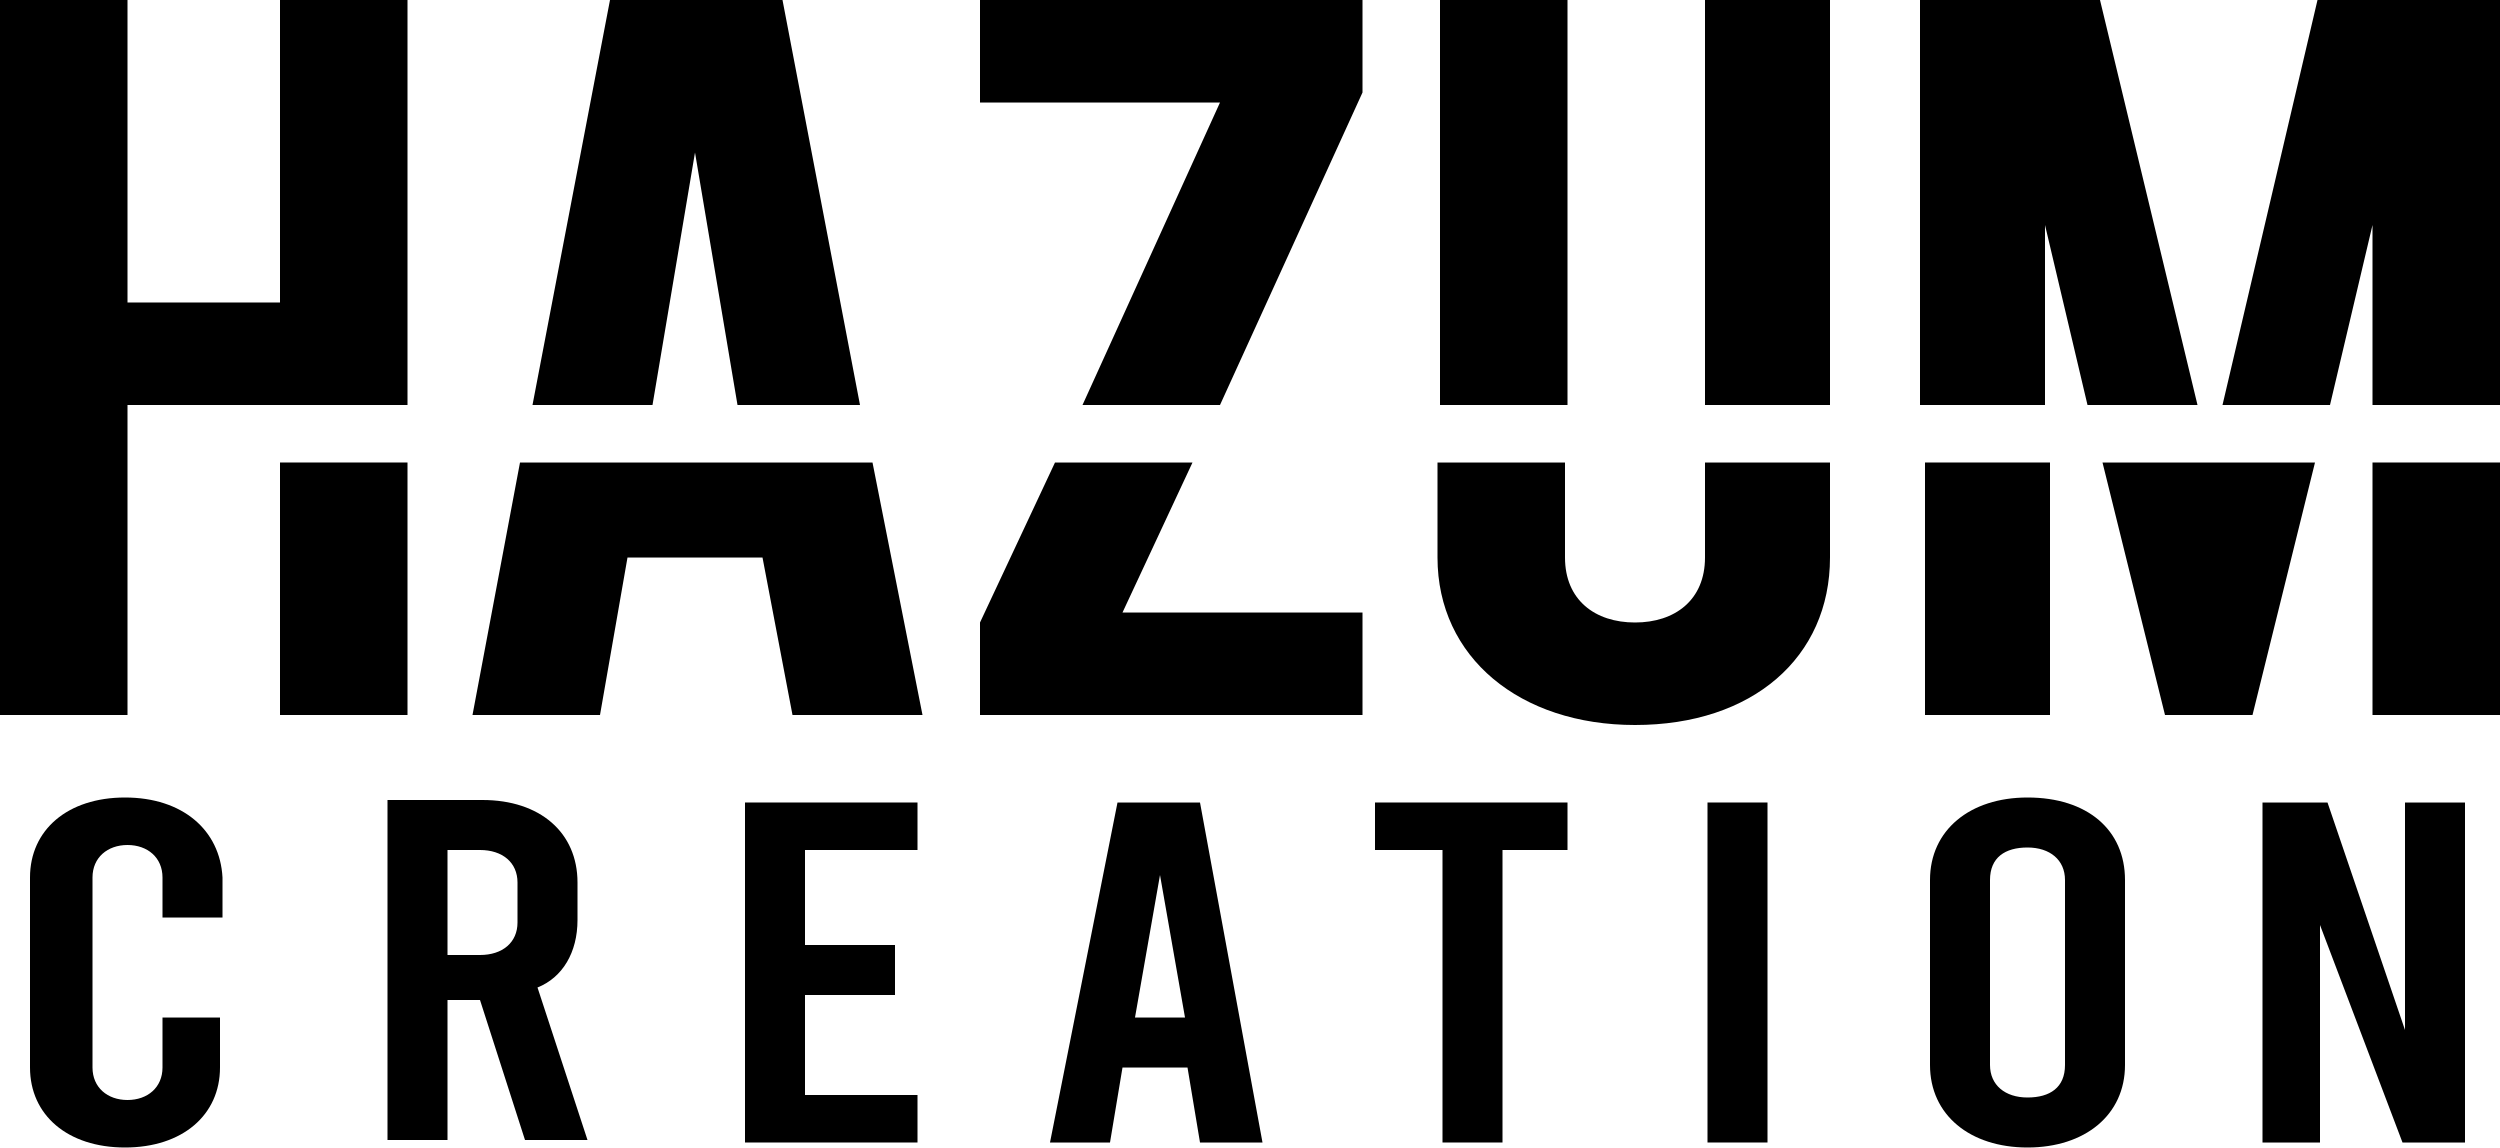
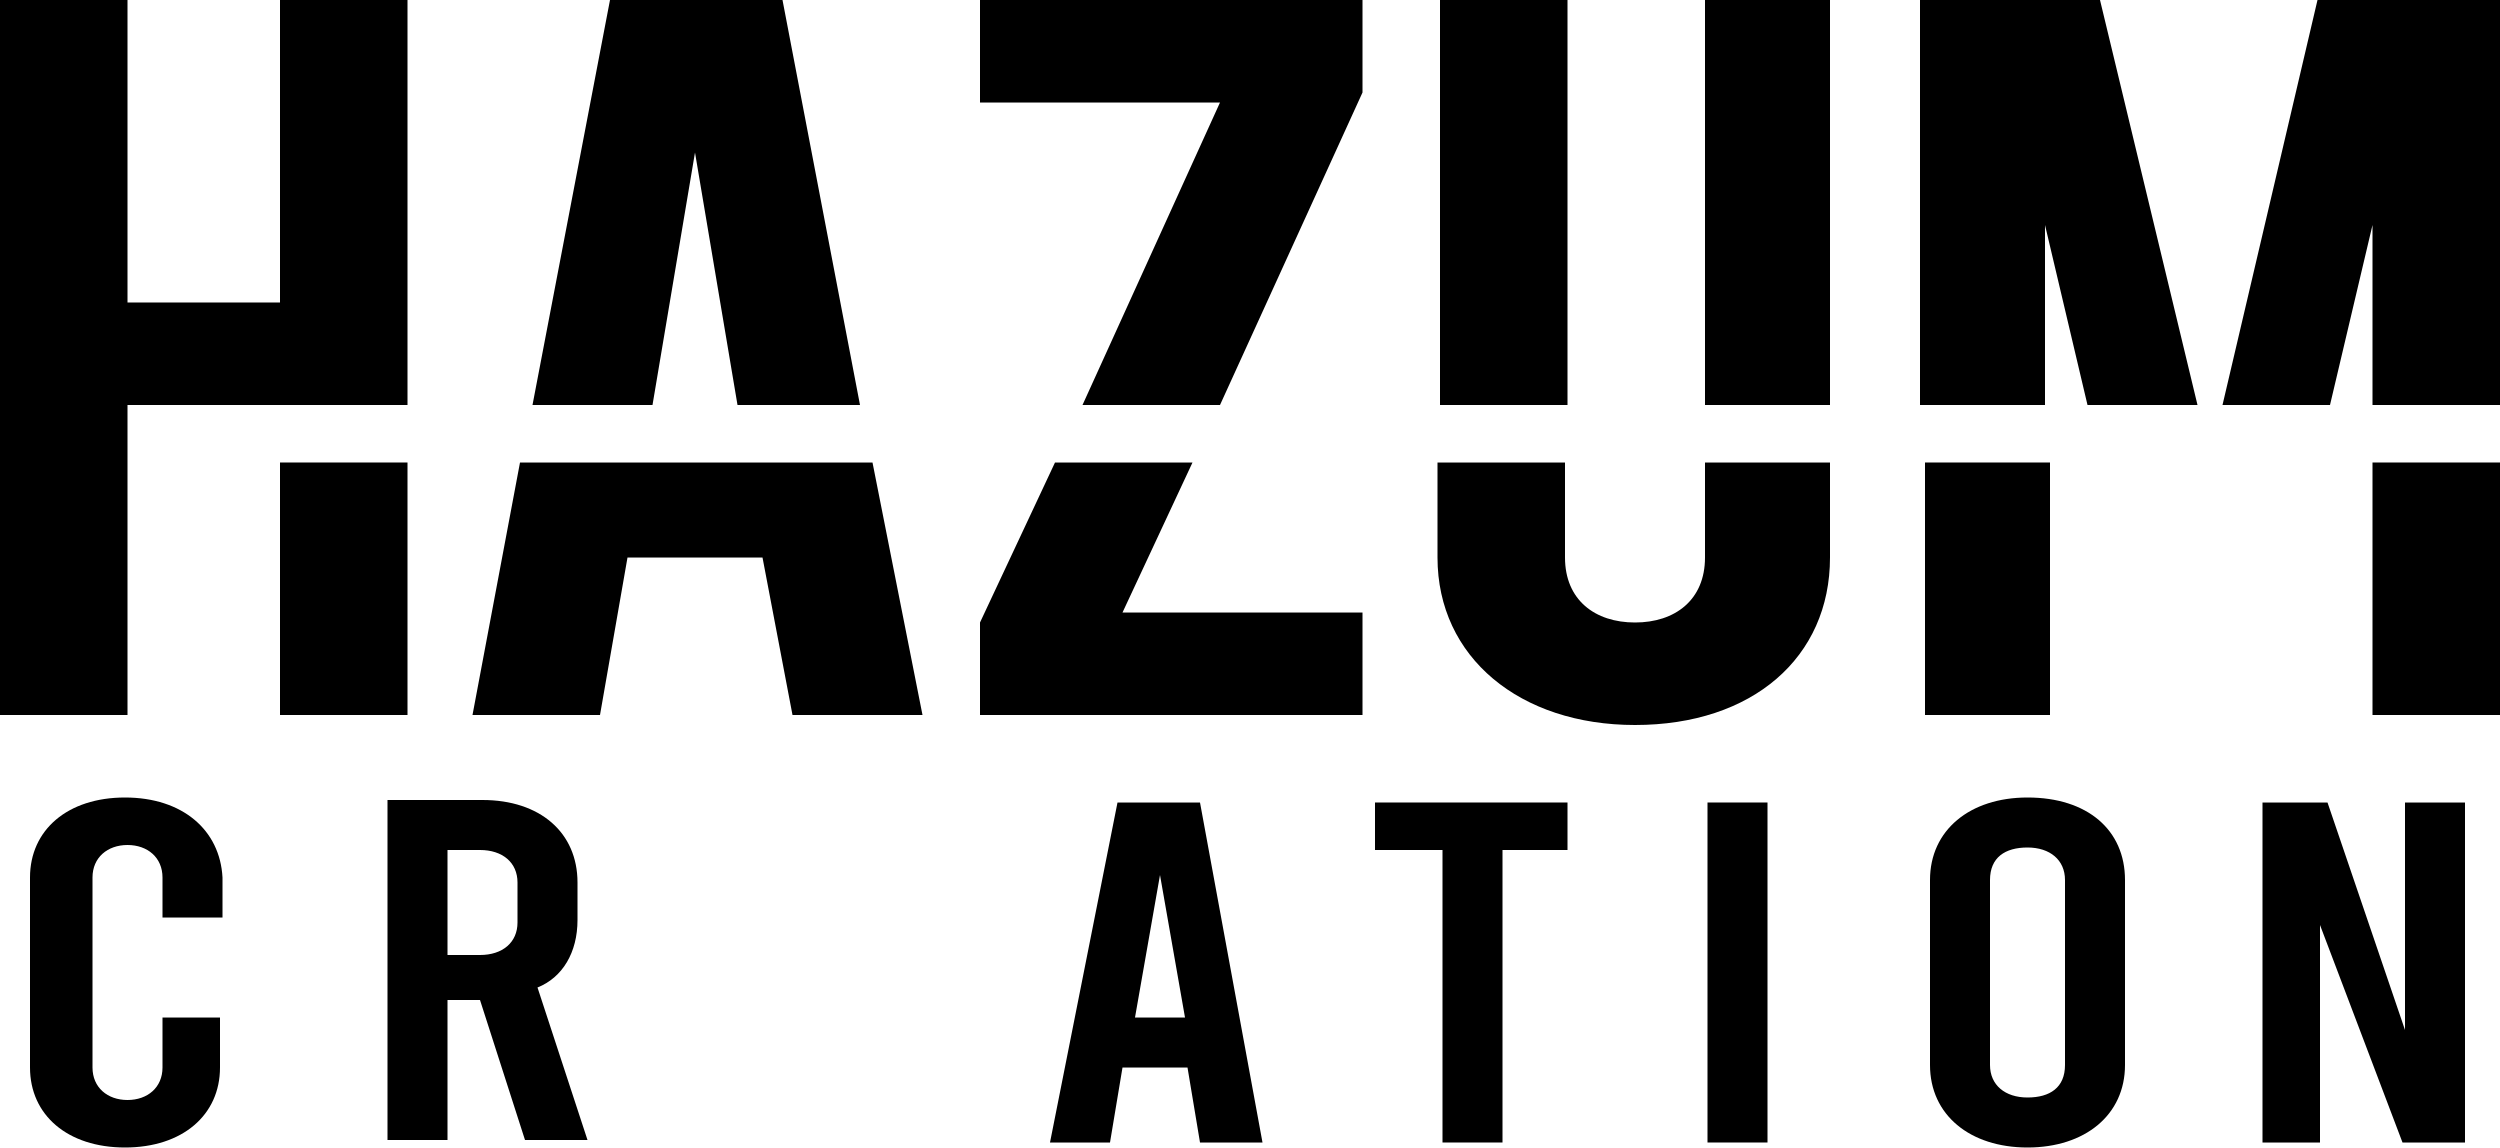
<svg xmlns="http://www.w3.org/2000/svg" version="1.1" id="レイヤー_1" x="0px" y="0px" viewBox="0 0 100 45.9" style="enable-background:new 0 0 100 45.9;" xml:space="preserve">
  <g>
    <g>
      <path d="M5,31.9c-2.3,0-3.8,1.3-3.8,3.2v7.6c0,1.9,1.5,3.2,3.8,3.2c2.3,0,3.8-1.3,3.8-3.2v-2H6.5v2c0,0.8-0.6,1.3-1.4,1.3    c-0.8,0-1.4-0.5-1.4-1.3v-7.6c0-0.8,0.6-1.3,1.4-1.3c0.8,0,1.4,0.5,1.4,1.3v1.6h2.4v-1.6C8.8,33.2,7.3,31.9,5,31.9z" />
      <path d="M23.1,36.8v-1.5c0-2-1.5-3.3-3.8-3.3h-3.8v13.6h2.4v-5.6h1.3l1.8,5.6h2.5l-2-6.1C22.5,39.1,23.1,38.1,23.1,36.8z     M20.7,36.9c0,0.8-0.6,1.3-1.5,1.3h-1.3V34h1.3c0.9,0,1.5,0.5,1.5,1.3V36.9z" />
-       <polygon points="29.8,45.7 36.7,45.7 36.7,43.8 32.2,43.8 32.2,39.8 35.8,39.8 35.8,37.8 32.2,37.8 32.2,34 36.7,34 36.7,32.1     29.8,32.1   " />
      <path d="M81.1,31.9c-2.3,0-3.9,1.3-3.9,3.3v7.4c0,2,1.6,3.3,3.9,3.3c2.3,0,3.9-1.3,3.9-3.3v-7.4C85,33.2,83.5,31.9,81.1,31.9z     M82.6,42.6c0,0.9-0.6,1.3-1.5,1.3c-0.9,0-1.5-0.5-1.5-1.3v-7.4c0-0.9,0.6-1.3,1.5-1.3c0.9,0,1.5,0.5,1.5,1.3V42.6z" />
      <polygon points="96.2,32.1 96.2,41.2 93.1,32.1 90.5,32.1 90.5,45.7 92.8,45.7 92.8,37 96.1,45.7 98.6,45.7 98.6,32.1   " />
      <rect x="68.3" y="32.1" width="2.4" height="13.6" />
      <path d="M44.7,32.1l-2.7,13.6h2.4l0.5-3h2.6l0.5,3h2.5L48,32.1H44.7z M45.4,40.7l1-5.7l1,5.7H45.4z" />
      <polygon points="55,34 57.7,34 57.7,45.7 60.1,45.7 60.1,34 62.7,34 62.7,32.1 55,32.1   " />
    </g>
    <g>
      <polygon points="5.1,18.5 5.1,18.3 5.1,16.2 11.2,16.2 16.3,16.2 16.3,0 11.2,0 11.2,12.1 5.1,12.1 5.1,0 0,0 0,28.6 5.1,28.6       " />
      <rect x="11.2" y="18.5" width="5.1" height="10.1" />
      <polygon points="94.9,9 94.9,16.2 100,16.2 100,0 92.7,0 88.9,16.2 93.2,16.2   " />
      <rect x="94.9" y="18.5" width="5.1" height="10.1" />
      <polygon points="81.8,9 83.5,16.2 87.9,16.2 84,0 76.8,0 76.8,16.2 81.8,16.2   " />
      <polygon points="27.8,6.1 29.5,16.2 34.4,16.2 31.3,0 24.4,0 21.3,16.2 26.1,16.2   " />
      <rect x="57.6" width="5.1" height="16.2" />
      <path d="M68.2,22.3c0,1.7-1.2,2.6-2.8,2.6c-1.6,0-2.8-0.9-2.8-2.6v-3.8h-5.1v3.8c0,4,3.3,6.7,7.9,6.7c4.7,0,7.8-2.7,7.8-6.7v-3.8    h-5V22.3z" />
      <rect x="68.2" width="5" height="16.2" />
      <rect x="77" y="18.5" width="5" height="10.1" />
-       <polygon points="86.6,28.6 90.1,28.6 92.6,18.5 84.1,18.5   " />
      <polygon points="47.7,18.5 42.2,18.5 39.2,24.9 39.2,28.6 54.5,28.6 54.5,24.5 44.9,24.5   " />
      <polygon points="39.2,4.1 48.8,4.1 43.3,16.2 48.8,16.2 54.5,3.7 54.5,0 39.2,0   " />
      <polygon points="20.8,18.5 18.9,28.6 24,28.6 25.1,22.3 30.5,22.3 31.7,28.6 36.9,28.6 34.9,18.5   " />
    </g>
  </g>
</svg>